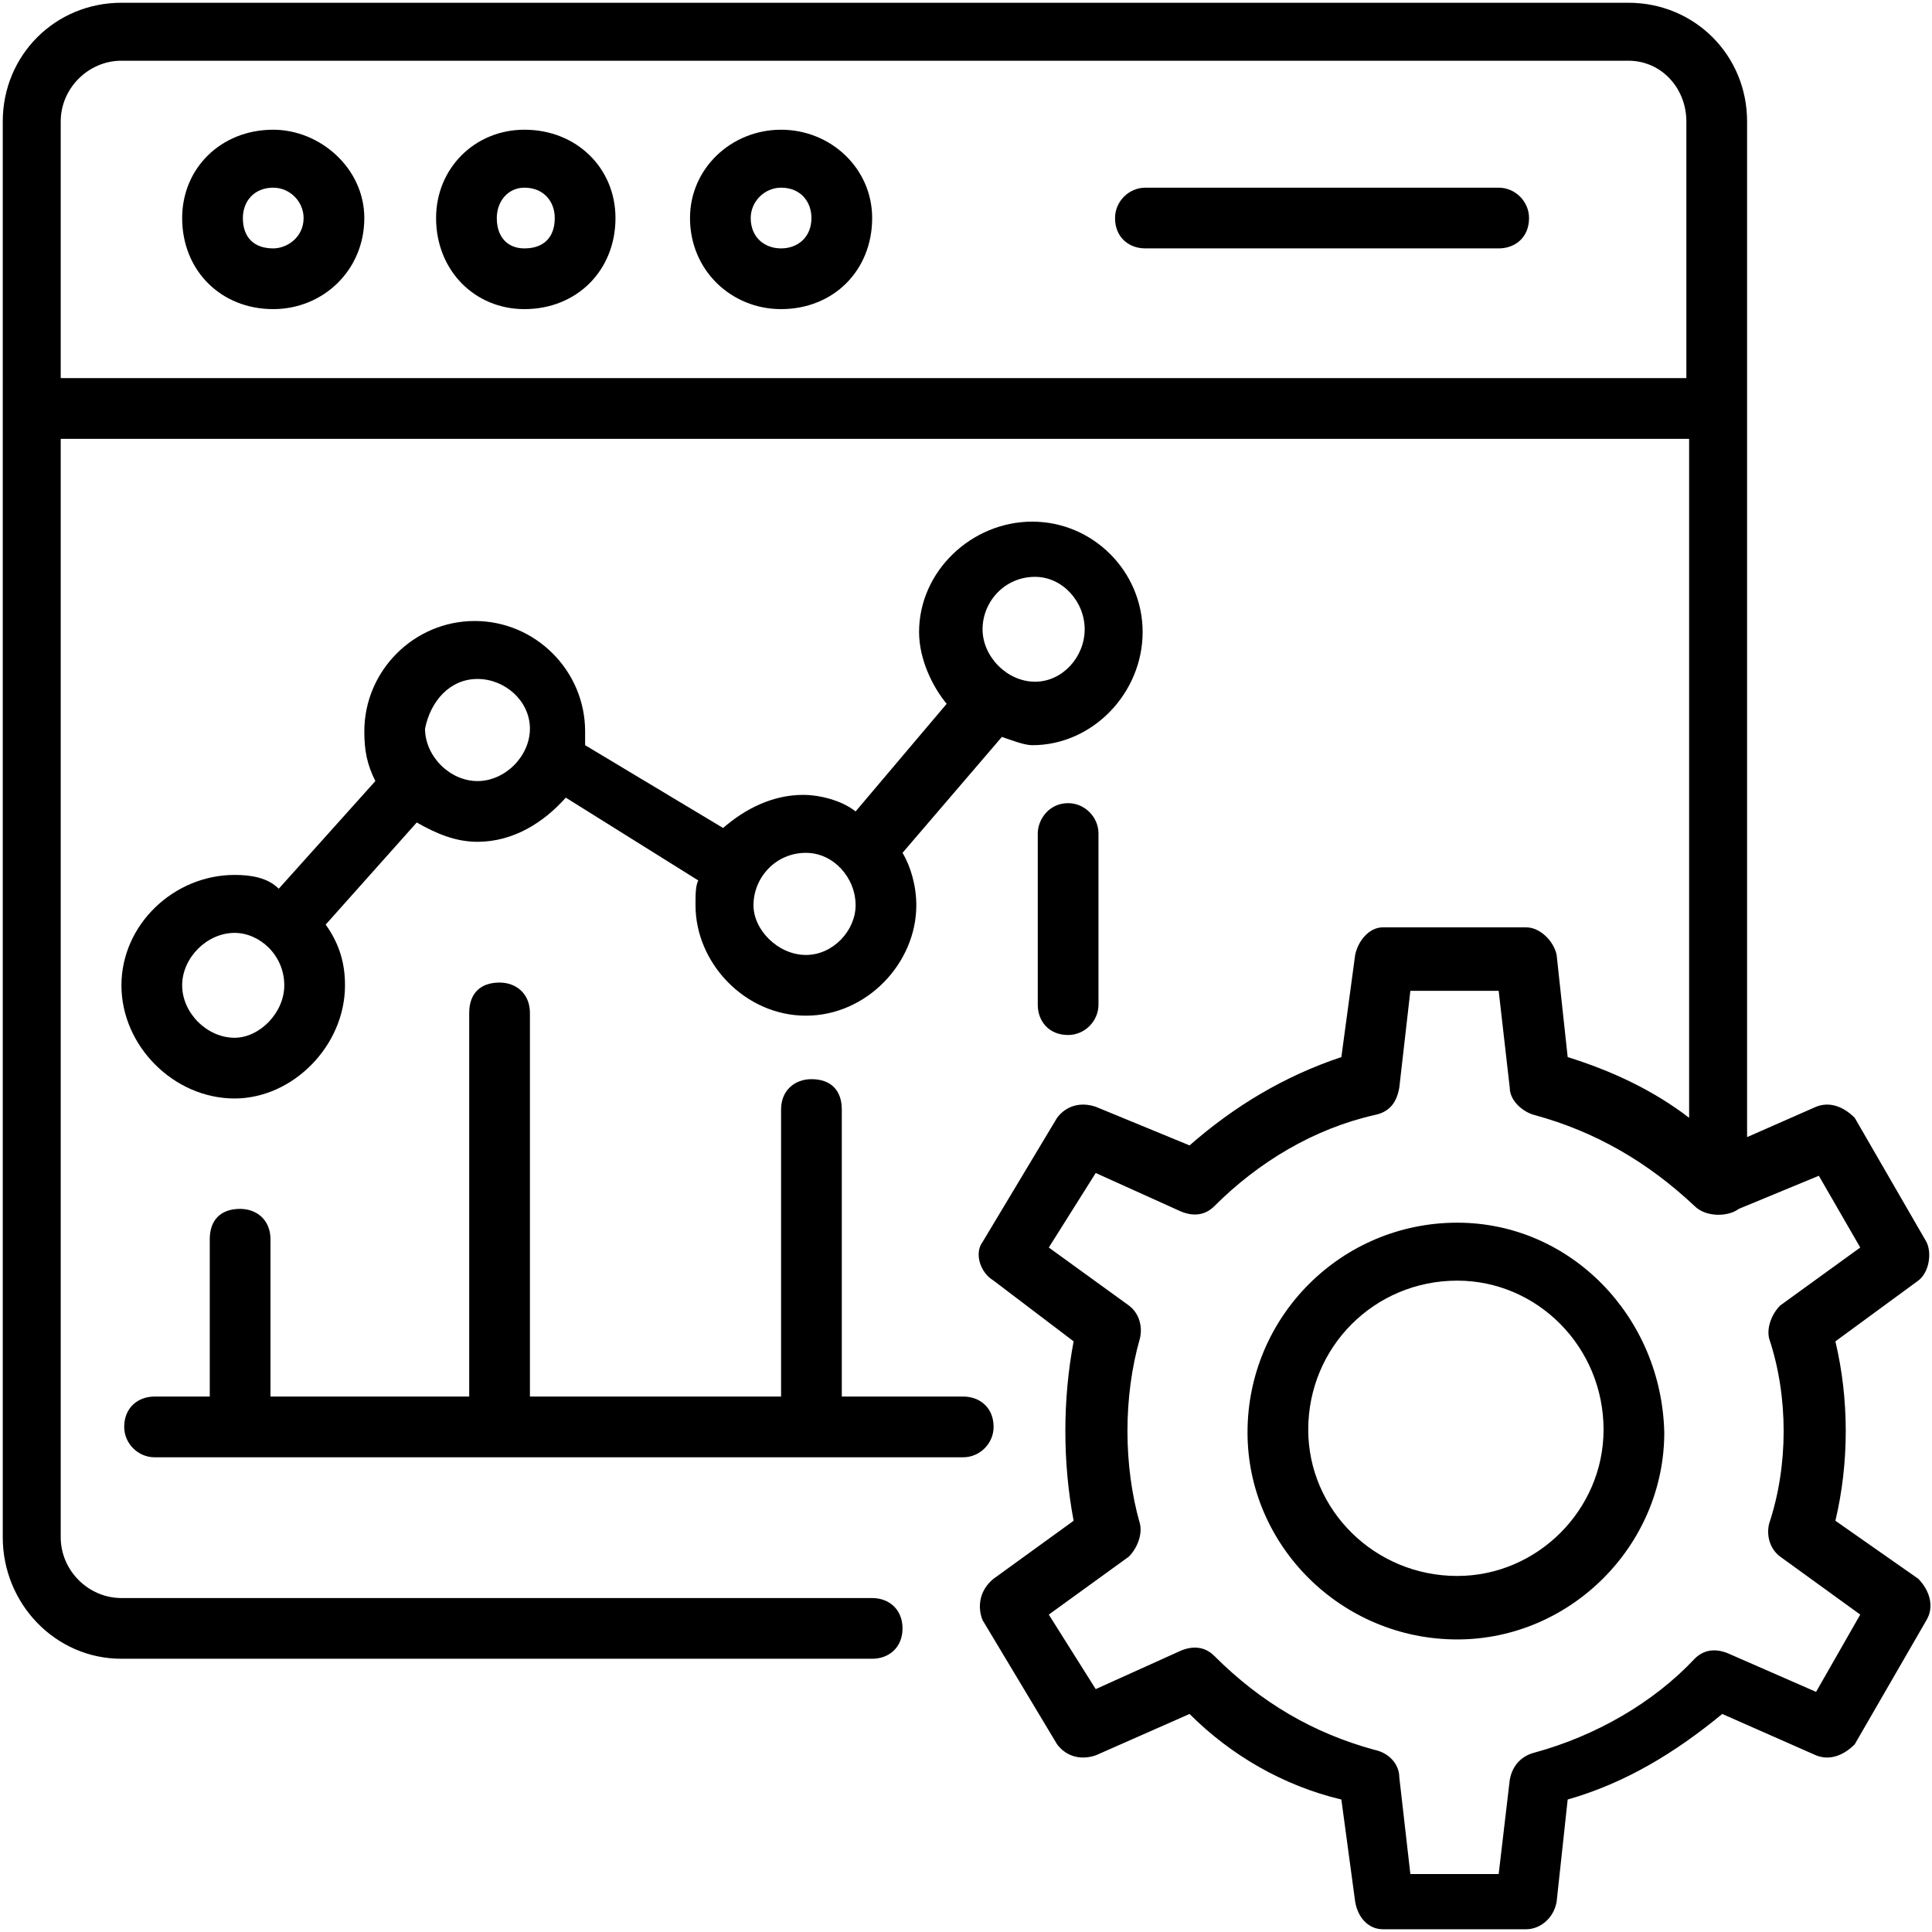
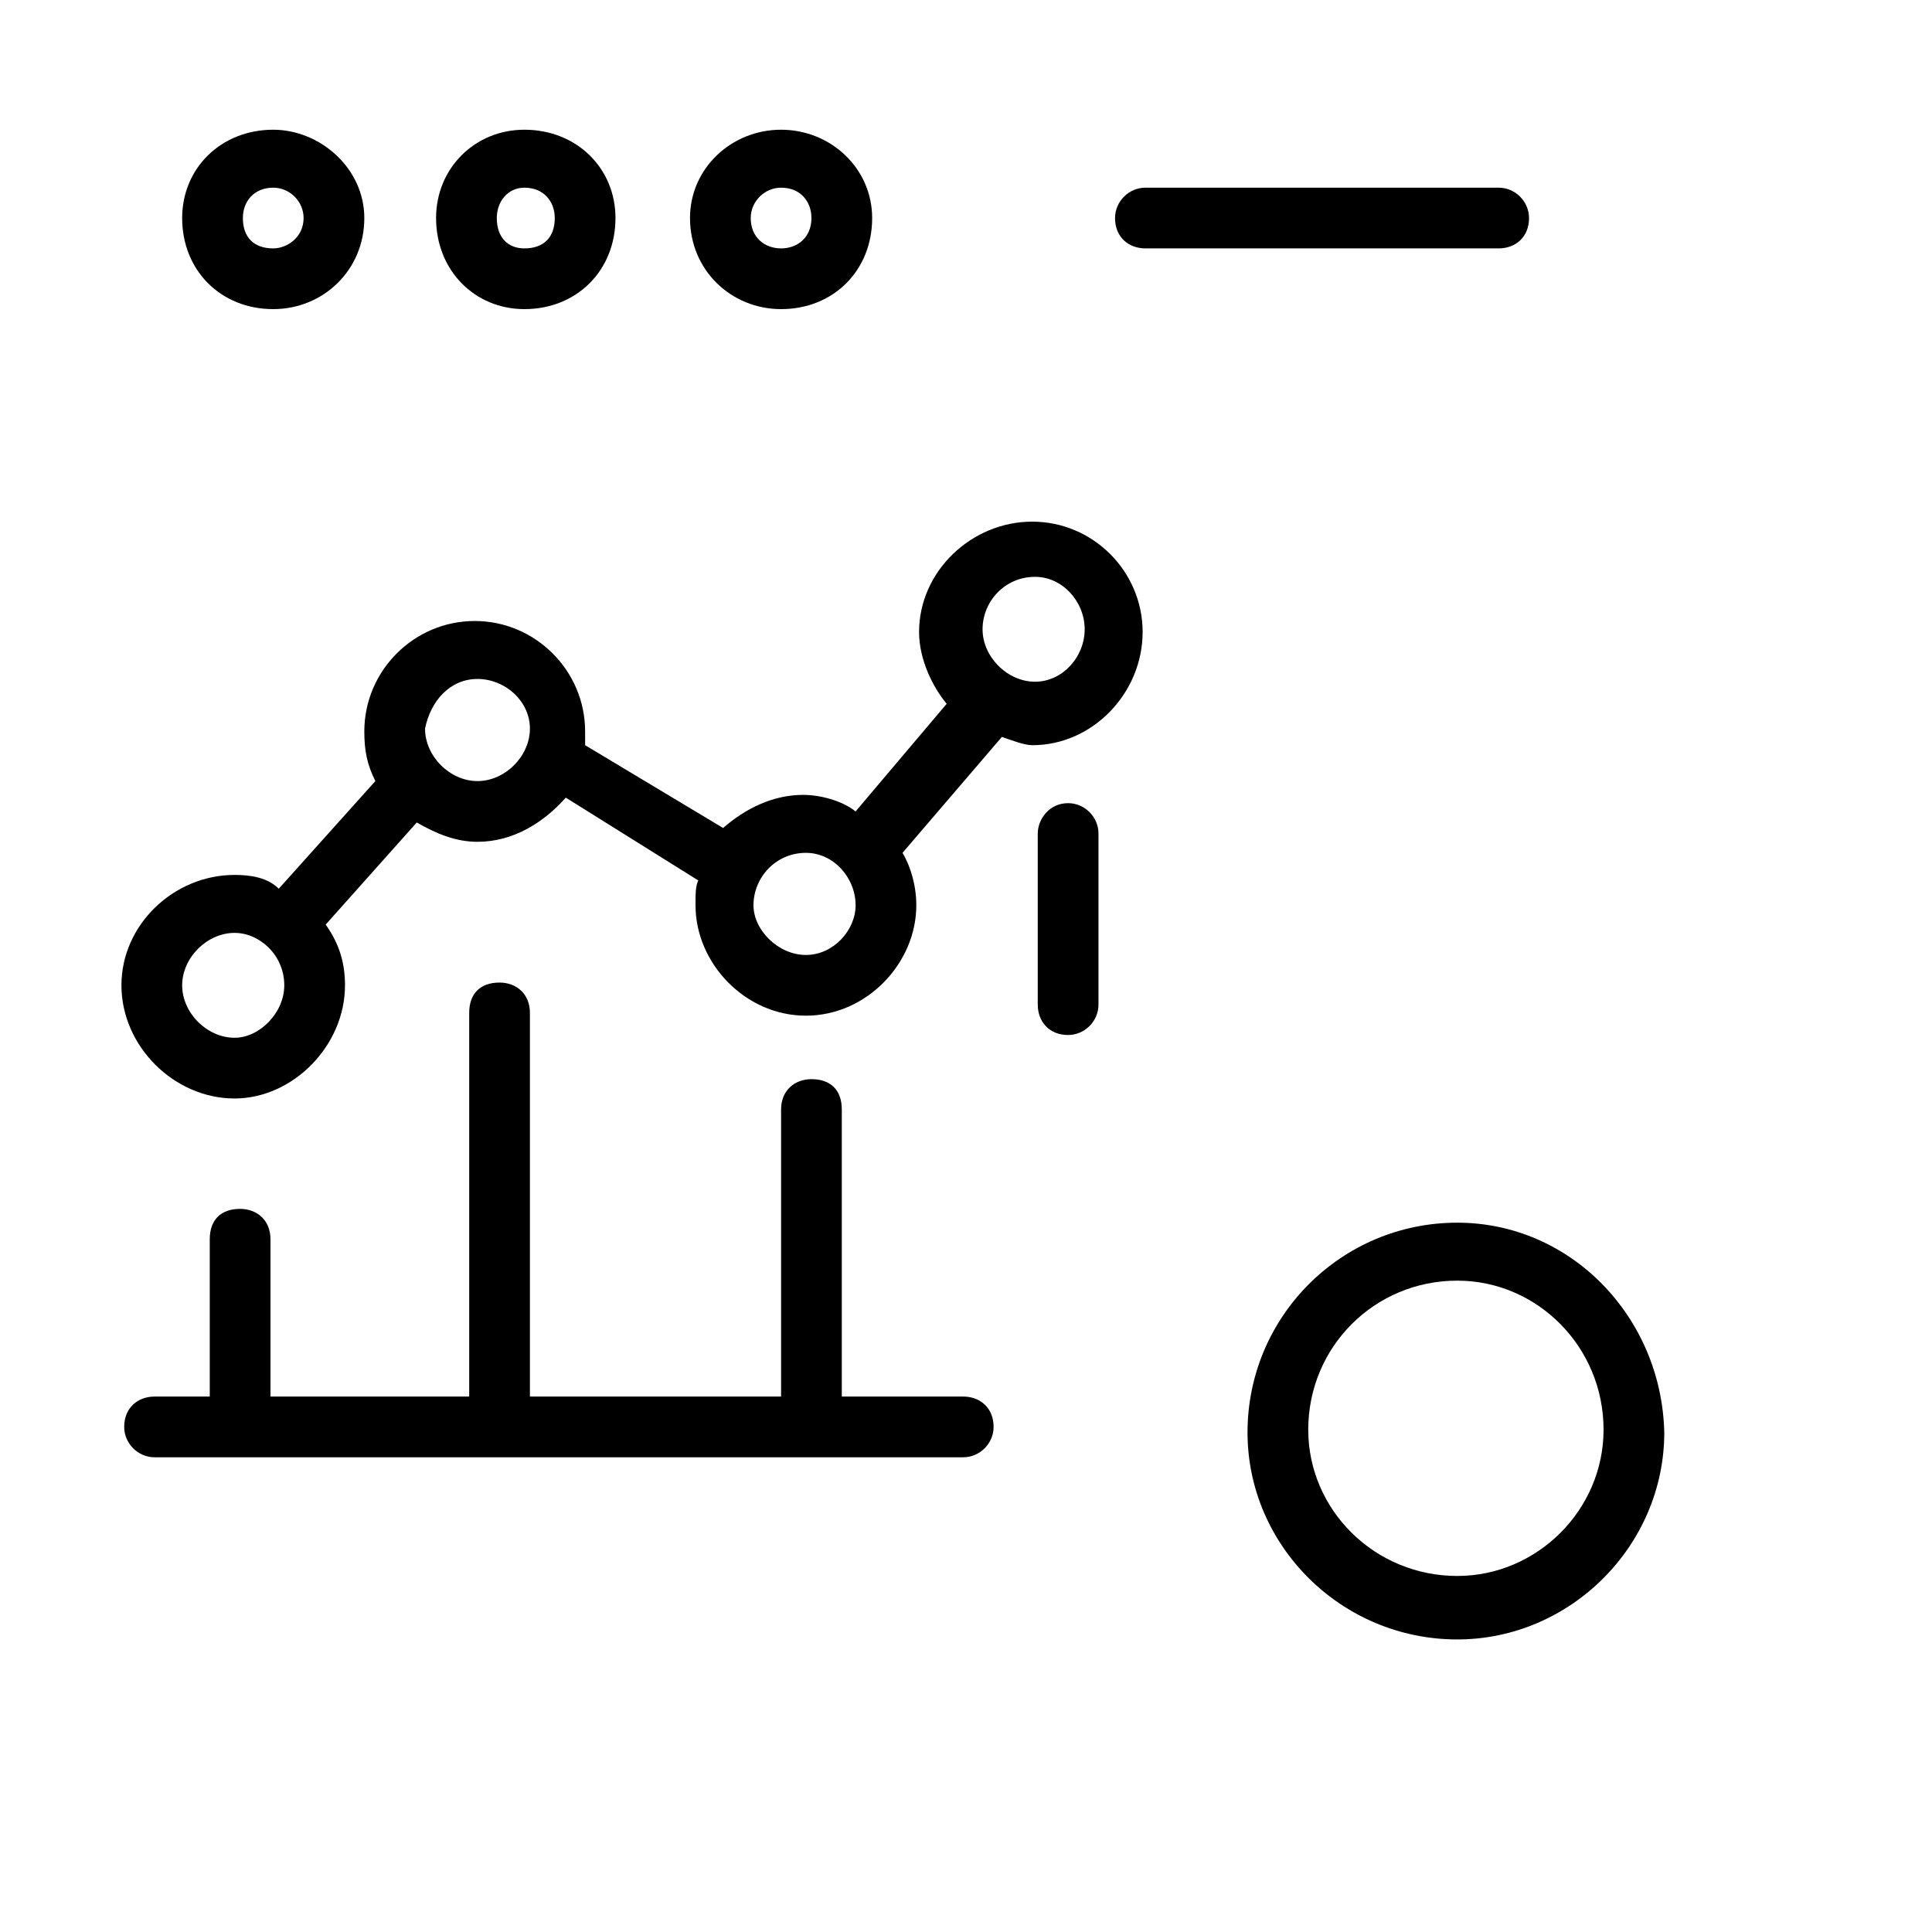
<svg xmlns="http://www.w3.org/2000/svg" version="1.2" viewBox="0 0 70 70" width="70" height="70">
  <style />
  <filter id="f0">
    <feFlood flood-color="#ed0d0d" flood-opacity="1" />
    <feBlend mode="normal" in2="SourceGraphic" />
    <feComposite in2="SourceAlpha" operator="in" />
  </filter>
  <g filter="url(#f0)">
-     <path d="m0.1 55.7c0 2.4 1.9 4.4 4.3 4.4h27.2c0.6 0 1.1-0.4 1.1-1.1 0-0.7-0.5-1.1-1.1-1.1h-27.2c-1.2 0-2.2-1-2.2-2.2v-39.8h59v24.6c-1.3-1-2.8-1.7-4.4-2.2l-0.4-3.7c-0.1-0.5-0.6-1-1.1-1h-5.2c-0.5 0-0.9 0.5-1 1l-0.5 3.7c-2.1 0.7-3.9 1.8-5.5 3.2l-3.4-1.4c-0.6-0.2-1.1 0-1.4 0.4l-2.7 4.5c-0.3 0.4-0.1 1.1 0.4 1.4l2.9 2.2c-0.4 2.1-0.4 4.4 0 6.5l-2.9 2.1c-0.5 0.4-0.6 1-0.4 1.5l2.7 4.5c0.3 0.4 0.8 0.6 1.4 0.4l3.4-1.5c1.5 1.5 3.4 2.6 5.5 3.1l0.5 3.7c0.1 0.6 0.5 1 1 1h5.2c0.5 0 1-0.4 1.1-1l0.4-3.7c2.1-0.6 3.9-1.7 5.6-3.1l3.4 1.5c0.5 0.2 1 0 1.4-0.4l2.6-4.5c0.3-0.5 0.1-1.1-0.3-1.5l-3-2.1c0.5-2.1 0.5-4.4 0-6.5l3-2.2c0.4-0.3 0.5-1 0.3-1.4l-2.6-4.5c-0.4-0.4-0.9-0.6-1.4-0.4l-2.5 1.1c0-3.9 0 13.5 0-36.8 0-2.4-1.9-4.3-4.3-4.3h-54.6c-2.4 0-4.3 1.9-4.3 4.3zm67.3-10.5l-2.9 2.1c-0.3 0.3-0.5 0.8-0.4 1.2 0.7 2.1 0.7 4.6 0 6.7-0.1 0.4 0 0.9 0.4 1.2l2.9 2.1-1.6 2.8-3.2-1.4c-0.5-0.2-0.9-0.1-1.2 0.2-1.5 1.6-3.6 2.8-5.8 3.4-0.4 0.1-0.8 0.4-0.9 1l-0.4 3.4h-3.2l-0.4-3.5c0-0.5-0.4-0.9-0.9-1-2.2-0.6-4.1-1.7-5.8-3.4-0.3-0.3-0.7-0.4-1.2-0.2l-3.1 1.4-1.7-2.7 2.9-2.1c0.3-0.3 0.5-0.8 0.4-1.2-0.6-2.1-0.6-4.6 0-6.7 0.1-0.4 0-0.9-0.4-1.2l-2.9-2.1 1.7-2.7 3.1 1.4c0.5 0.2 0.9 0.1 1.2-0.2 1.6-1.6 3.6-2.8 5.8-3.3 0.5-0.1 0.8-0.4 0.9-1l0.4-3.5h3.2l0.4 3.5c0 0.5 0.5 0.9 0.9 1 2.2 0.6 4.1 1.7 5.8 3.3 0.4 0.4 1.2 0.4 1.6 0.1l2.9-1.2zm-65.2-40.8c0-1.2 1-2.2 2.2-2.2h54.6c1.2 0 2.1 1 2.1 2.2v9.3h-58.9z" />
    <path d="m9.9 4.7c-1.9 0-3.3 1.4-3.3 3.2 0 1.9 1.4 3.3 3.3 3.3 1.8 0 3.3-1.4 3.3-3.3 0-1.8-1.6-3.2-3.3-3.2zm0 4.3c-0.7 0-1.1-0.4-1.1-1.1 0-0.6 0.4-1.1 1.1-1.1 0.6 0 1.1 0.5 1.1 1.1 0 0.7-0.6 1.1-1.1 1.1z" />
    <path d="m19 4.7c-1.8 0-3.2 1.4-3.2 3.2 0 1.9 1.4 3.3 3.2 3.3 1.9 0 3.3-1.4 3.3-3.3 0-1.8-1.4-3.2-3.3-3.2zm0 4.3c-0.6 0-1-0.4-1-1.1 0-0.6 0.4-1.1 1-1.1 0.7 0 1.1 0.5 1.1 1.1 0 0.7-0.4 1.1-1.1 1.1z" />
    <path d="m28.3 4.7c-1.8 0-3.3 1.4-3.3 3.2 0 1.9 1.5 3.3 3.3 3.3 1.9 0 3.3-1.4 3.3-3.3 0-1.8-1.5-3.2-3.3-3.2zm0 4.3c-0.6 0-1.1-0.4-1.1-1.1 0-0.6 0.5-1.1 1.1-1.1 0.7 0 1.1 0.5 1.1 1.1 0 0.7-0.5 1.1-1.1 1.1z" />
    <path d="m54.3 6.8h-12.8c-0.6 0-1.1 0.5-1.1 1.1 0 0.7 0.5 1.1 1.1 1.1h12.8c0.6 0 1.1-0.4 1.1-1.1 0-0.6-0.5-1.1-1.1-1.1z" />
    <path d="m8.5 31.7c-2.2 0-4.1 1.8-4.1 4 0 2.2 1.9 4.1 4.1 4.1 2.1 0 4-1.9 4-4.1 0-0.8-0.2-1.5-0.7-2.2l3.3-3.7c0.7 0.4 1.4 0.7 2.2 0.7 1.3 0 2.4-0.7 3.2-1.6l4.8 3c-0.1 0.2-0.1 0.5-0.1 0.9 0 2.1 1.8 4 4 4 2.2 0 4-1.9 4-4 0-0.7-0.2-1.4-0.5-1.9l3.6-4.2c0.3 0.1 0.8 0.3 1.1 0.3 2.2 0 4-1.9 4-4.1 0-2.2-1.8-4-4-4-2.2 0-4.1 1.8-4.1 4 0 1 0.5 2 1 2.6l-3.3 3.9c-0.5-0.4-1.3-0.6-1.9-0.6-1.1 0-2.1 0.5-2.9 1.2l-5-3c0-0.2 0-0.3 0-0.5 0-2.2-1.8-4-4-4-2.2 0-4 1.8-4 4 0 0.7 0.1 1.2 0.4 1.8l-3.5 3.9c-0.4-0.4-1-0.5-1.6-0.5zm29-10.8c1 0 1.8 0.9 1.8 1.9 0 1-0.8 1.9-1.8 1.9-1 0-1.9-0.9-1.9-1.9 0-1 0.8-1.9 1.9-1.9zm-8.3 10c1 0 1.8 0.9 1.8 1.9 0 0.9-0.8 1.8-1.8 1.8-1 0-1.9-0.9-1.9-1.8 0-1 0.8-1.9 1.9-1.9zm-20.7 6.7c-1 0-1.9-0.9-1.9-1.9 0-1 0.9-1.9 1.9-1.9 0.9 0 1.8 0.8 1.8 1.9 0 1-0.9 1.9-1.8 1.9zm8.8-13c1 0 1.9 0.8 1.9 1.8 0 1-0.9 1.9-1.9 1.9-1 0-1.9-0.9-1.9-1.9 0.2-1 0.9-1.8 1.9-1.8z" />
    <path d="m37.6 30.2v6.2c0 0.6 0.4 1.1 1.1 1.1 0.6 0 1.1-0.5 1.1-1.1v-6.2c0-0.6-0.5-1.1-1.1-1.1-0.7 0-1.1 0.6-1.1 1.1z" />
    <path d="m5.6 52.8h29.3c0.6 0 1.1-0.5 1.1-1.1 0-0.7-0.5-1.1-1.1-1.1h-4.4v-10.4c0-0.7-0.4-1.1-1.1-1.1-0.6 0-1.1 0.4-1.1 1.1v10.4h-9.1v-13.9c0-0.7-0.5-1.1-1.1-1.1-0.7 0-1.1 0.4-1.1 1.1v13.9h-7.2v-5.7c0-0.7-0.5-1.1-1.1-1.1-0.7 0-1.1 0.4-1.1 1.1v5.7h-2c-0.6 0-1.1 0.4-1.1 1.1 0 0.6 0.5 1.1 1.1 1.1z" />
    <path d="m52.8 44.3c-4.2 0-7.6 3.4-7.6 7.6 0 4.1 3.4 7.5 7.6 7.5 4.1 0 7.5-3.4 7.5-7.5-0.1-4.2-3.4-7.6-7.5-7.6zm0 12.8c-3 0-5.4-2.4-5.4-5.3 0-3 2.4-5.4 5.4-5.4 2.9 0 5.3 2.4 5.3 5.4 0 2.9-2.4 5.3-5.3 5.3z" />
  </g>
</svg>